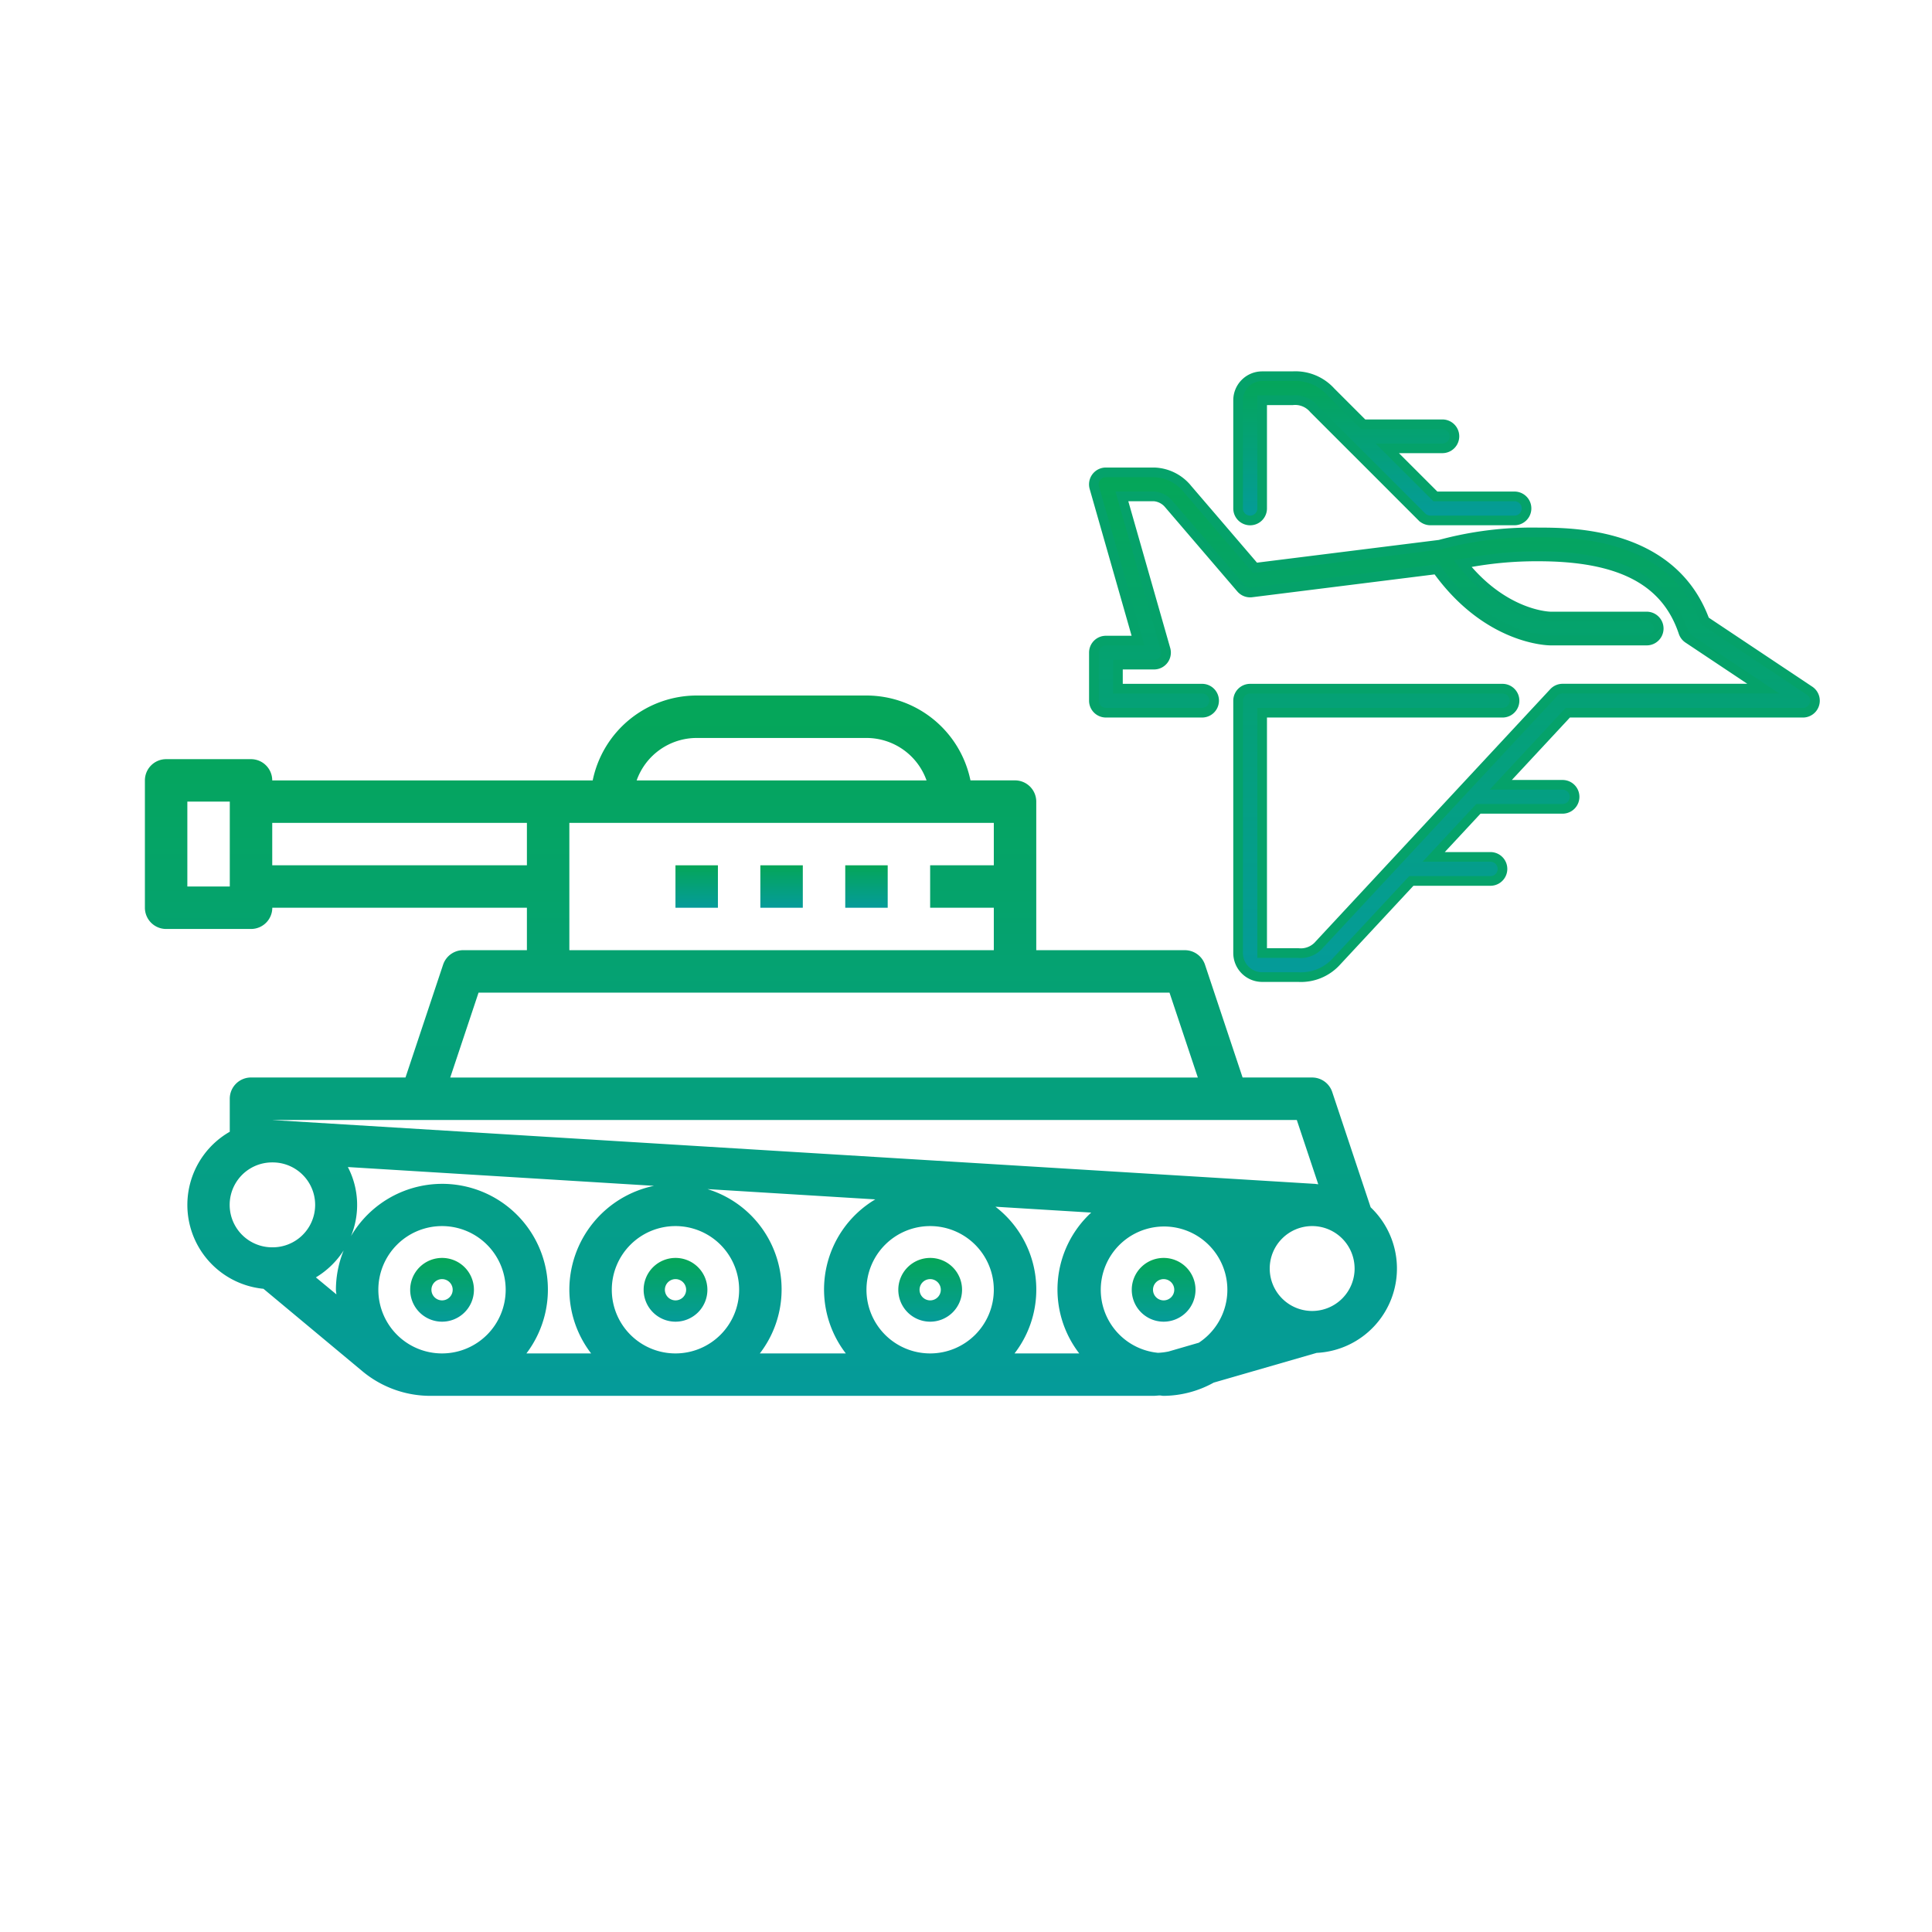
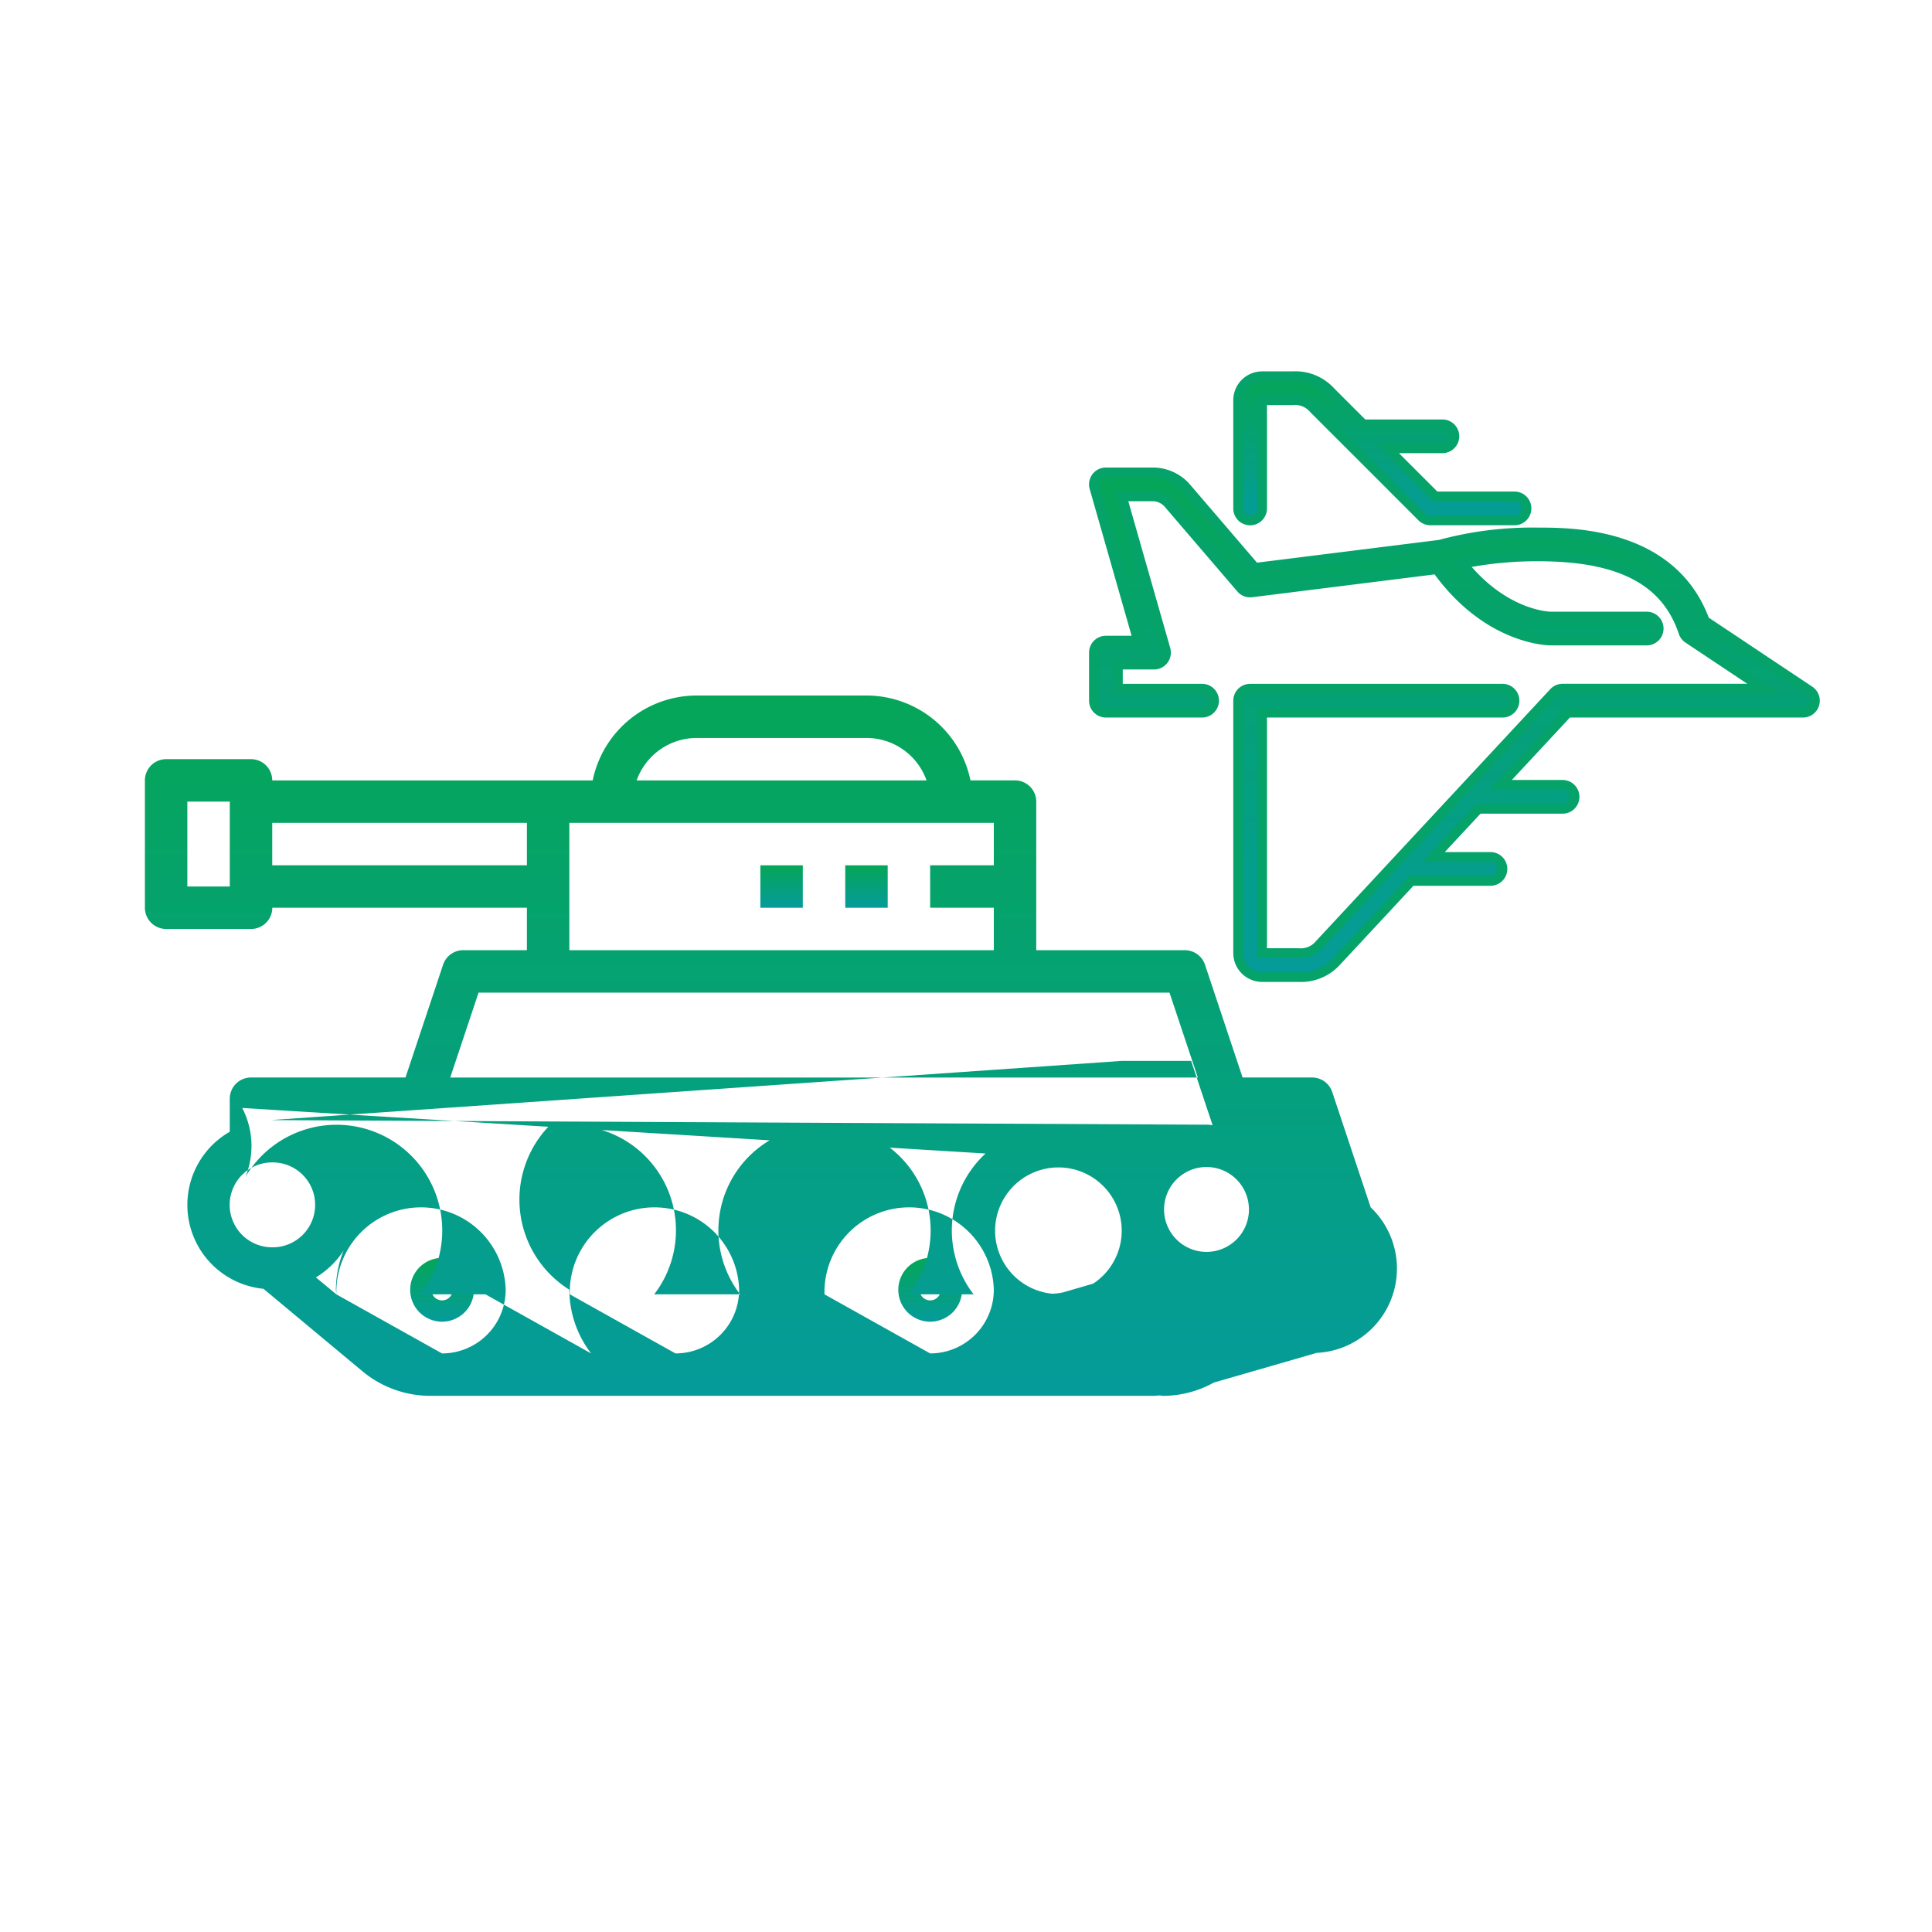
<svg xmlns="http://www.w3.org/2000/svg" width="200" height="200" viewBox="0 0 200 200">
  <defs>
    <style>
            .cls-1,.cls-2{fill:url(#linear-gradient)}.cls-2{stroke:#05a26a;stroke-miterlimit:10}.cls-3{fill:none;opacity:.62}
        </style>
    <linearGradient id="linear-gradient" x1=".5" x2=".5" y2="1" gradientUnits="objectBoundingBox">
      <stop offset="0" stop-color="#05a658" />
      <stop offset="1" stop-color="#059b9a" />
    </linearGradient>
  </defs>
  <g id="Group_3201" data-name="Group 3201" transform="translate(-1487 -1786)">
    <g id="Group_3092" data-name="Group 3092" transform="translate(-9 1463)">
      <g id="tank" transform="translate(1511 394.512)">
-         <path id="Path_10312" d="M191.3 212.488a3.3 3.3 0 1 0 3.3 3.3 3.295 3.295 0 0 0-3.3-3.3zm0 4.394a1.1 1.1 0 1 1 1.1-1.1 1.1 1.1 0 0 1-1.1 1.1zm0 0" class="cls-1" data-name="Path 10312" transform="translate(-136.371 -153.78)" />
        <path id="Path_10313" d="M103.3 212.488a3.3 3.3 0 1 0 3.3 3.3 3.295 3.295 0 0 0-3.3-3.3zm0 4.394a1.1 1.1 0 1 1 1.1-1.1 1.1 1.1 0 0 1-1.1 1.1zm0 0" class="cls-1" data-name="Path 10313" transform="translate(-72.538 -153.78)" />
        <path id="Path_10314" d="M287.3 212.488a3.3 3.3 0 1 0 3.3 3.3 3.295 3.295 0 0 0-3.3-3.3zm0 4.394a1.1 1.1 0 1 1 1.1-1.1 1.1 1.1 0 0 1-1.1 1.1zm0 0" class="cls-1" data-name="Path 10314" transform="translate(-206.008 -153.78)" />
-         <path id="Path_10315" d="M375.3 212.488a3.3 3.3 0 1 0 3.3 3.3 3.295 3.295 0 0 0-3.3-3.3zm0 4.394a1.1 1.1 0 1 1 1.1-1.1 1.1 1.1 0 0 1-1.1 1.1zm0 0" class="cls-1" data-name="Path 10315" transform="translate(-269.841 -153.78)" />
-         <path id="Path_10316" d="M2.2 24.655h8.788a2.2 2.2 0 0 0 2.2-2.2h26.357v4.394h-6.59a2.2 2.2 0 0 0-2.085 1.5l-3.893 11.68H10.985a2.2 2.2 0 0 0-2.2 2.2v3.418a8.726 8.726 0 0 0 3.489 16.257l10.238 8.531a11 11 0 0 0 7.031 2.551h74.828c.22 0 .44-.029.66-.042.141 0 .272.042.415.042a10.857 10.857 0 0 0 5.2-1.371l10.654-3.077a8.741 8.741 0 0 0 5.59-15.068l-3.979-11.939a2.194 2.194 0 0 0-2.078-1.5h-7.2l-3.893-11.68a2.2 2.2 0 0 0-2.085-1.5H92.273V11.473a2.2 2.2 0 0 0-2.2-2.2h-4.611A11 11 0 0 0 74.7.488H57.121a11 11 0 0 0-10.765 8.788H13.182a2.2 2.2 0 0 0-2.2-2.2H2.2a2.2 2.2 0 0 0-2.2 2.2v13.182a2.2 2.2 0 0 0 2.2 2.197zm10.982 32.954a4.394 4.394 0 0 1-.025-8.788h.123a4.394 4.394 0 1 1-.1 8.788zm6.639 4.87L17.7 60.723a8.834 8.834 0 0 0 2.878-2.794A10.9 10.9 0 0 0 19.773 62c0 .165.042.317.048.48zm10.937 6.115A6.591 6.591 0 1 1 37.348 62a6.591 6.591 0 0 1-6.59 6.594zm15.436 0h-6.7a10.942 10.942 0 1 0-18.157-12.147 8.5 8.5 0 0 0-.327-7.147l31.69 1.945A11 11 0 0 0 43.939 62a10.878 10.878 0 0 0 2.254 6.594zm8.731 0A6.591 6.591 0 1 1 61.515 62a6.591 6.591 0 0 1-6.591 6.594zm17.633 0h-8.9a10.864 10.864 0 0 0-5.423-17.011l17.376 1.065a10.849 10.849 0 0 0-3.052 15.946zm8.731 0A6.591 6.591 0 1 1 87.879 62a6.591 6.591 0 0 1-6.591 6.594zm15.436 0h-6.7a10.816 10.816 0 0 0-1.977-15.186l9.914.606a10.832 10.832 0 0 0-1.238 14.58zm12.347-1.1l-3.1.9a6.641 6.641 0 0 1-1.1.136 6.553 6.553 0 1 1 4.209-1.032zm16.157-7.689a4.394 4.394 0 1 1-4.394-4.394 4.394 4.394 0 0 1 4.392 4.395zm-13.184-15.377h7.2l2.22 6.654c-.17-.011-.329-.048-.5-.05L13.316 44.441c-.046 0-.088-.013-.134-.013zM57.121 4.882H74.7a6.6 6.6 0 0 1 6.215 4.394H50.906a6.6 6.6 0 0 1 6.215-4.394zM43.939 20.261V13.67h43.94v4.394h-6.591v4.394h6.591v4.394h-43.94zm46.137 10.985h15.991L109 40.034H31.608l2.931-8.788zM13.182 13.67h26.363v4.394H13.182zm-8.788-2.2h4.394v8.788H4.394zm0 0" class="cls-1" data-name="Path 10316" />
+         <path id="Path_10316" d="M2.2 24.655h8.788a2.2 2.2 0 0 0 2.2-2.2h26.357v4.394h-6.59a2.2 2.2 0 0 0-2.085 1.5l-3.893 11.68H10.985a2.2 2.2 0 0 0-2.2 2.2v3.418a8.726 8.726 0 0 0 3.489 16.257l10.238 8.531a11 11 0 0 0 7.031 2.551h74.828c.22 0 .44-.029.66-.042.141 0 .272.042.415.042a10.857 10.857 0 0 0 5.2-1.371l10.654-3.077a8.741 8.741 0 0 0 5.59-15.068l-3.979-11.939a2.194 2.194 0 0 0-2.078-1.5h-7.2l-3.893-11.68a2.2 2.2 0 0 0-2.085-1.5H92.273V11.473a2.2 2.2 0 0 0-2.2-2.2h-4.611A11 11 0 0 0 74.7.488H57.121a11 11 0 0 0-10.765 8.788H13.182a2.2 2.2 0 0 0-2.2-2.2H2.2a2.2 2.2 0 0 0-2.2 2.2v13.182a2.2 2.2 0 0 0 2.2 2.197zm10.982 32.954a4.394 4.394 0 0 1-.025-8.788h.123a4.394 4.394 0 1 1-.1 8.788zm6.639 4.87L17.7 60.723a8.834 8.834 0 0 0 2.878-2.794A10.9 10.9 0 0 0 19.773 62c0 .165.042.317.048.48zA6.591 6.591 0 1 1 37.348 62a6.591 6.591 0 0 1-6.59 6.594zm15.436 0h-6.7a10.942 10.942 0 1 0-18.157-12.147 8.5 8.5 0 0 0-.327-7.147l31.69 1.945A11 11 0 0 0 43.939 62a10.878 10.878 0 0 0 2.254 6.594zm8.731 0A6.591 6.591 0 1 1 61.515 62a6.591 6.591 0 0 1-6.591 6.594zm17.633 0h-8.9a10.864 10.864 0 0 0-5.423-17.011l17.376 1.065a10.849 10.849 0 0 0-3.052 15.946zm8.731 0A6.591 6.591 0 1 1 87.879 62a6.591 6.591 0 0 1-6.591 6.594zm15.436 0h-6.7a10.816 10.816 0 0 0-1.977-15.186l9.914.606a10.832 10.832 0 0 0-1.238 14.58zm12.347-1.1l-3.1.9a6.641 6.641 0 0 1-1.1.136 6.553 6.553 0 1 1 4.209-1.032zm16.157-7.689a4.394 4.394 0 1 1-4.394-4.394 4.394 4.394 0 0 1 4.392 4.395zm-13.184-15.377h7.2l2.22 6.654c-.17-.011-.329-.048-.5-.05L13.316 44.441c-.046 0-.088-.013-.134-.013zM57.121 4.882H74.7a6.6 6.6 0 0 1 6.215 4.394H50.906a6.6 6.6 0 0 1 6.215-4.394zM43.939 20.261V13.67h43.94v4.394h-6.591v4.394h6.591v4.394h-43.94zm46.137 10.985h15.991L109 40.034H31.608l2.931-8.788zM13.182 13.67h26.363v4.394H13.182zm-8.788-2.2h4.394v8.788H4.394zm0 0" class="cls-1" data-name="Path 10316" />
        <path id="Path_10317" d="M232 64.488h4.394v4.394H232zm0 0" class="cls-1" data-name="Path 10317" transform="translate(-168.288 -46.424)" />
        <path id="Path_10318" d="M264 64.488h4.394v4.394H264zm0 0" class="cls-1" data-name="Path 10318" transform="translate(-191.5 -46.424)" />
-         <path id="Path_10319" d="M200 64.488h4.394v4.394H200zm0 0" class="cls-1" data-name="Path 10319" transform="translate(-145.076 -46.424)" />
      </g>
      <g id="jet_1_" data-name="jet (1)" transform="translate(1646.618 215.279)">
        <g id="Group_3091" data-name="Group 3091" transform="translate(-37.378 146.667)">
          <g id="Group_3090" data-name="Group 3090">
            <path id="Path_10515" d="M103.643 57.6a1.244 1.244 0 0 0 1.244-1.244v-11.2h3.149a2.51 2.51 0 0 1 2.192.88l3.732 3.731 7.464 7.464a1.246 1.246 0 0 0 .88.364h8.708a1.244 1.244 0 0 0 0-2.488h-8.193l-4.976-4.976h5.705a1.244 1.244 0 1 0 0-2.488h-8.193l-3.368-3.368a4.934 4.934 0 0 0-3.951-1.609h-3.149a2.491 2.491 0 0 0-2.488 2.488v11.2a1.245 1.245 0 0 0 1.244 1.246z" class="cls-2" data-name="Path 10515" transform="translate(-87.471 -42.667)" />
            <path id="Path_10516" d="M74.088 133.534L63.237 126.3c-3.35-9.147-13.756-9.147-17.209-9.147a36.479 36.479 0 0 0-10.22 1.268l-19.128 2.391-6.988-8.15a4.623 4.623 0 0 0-3.473-1.729H1.244a1.244 1.244 0 0 0-1.2 1.586l4.522 15.83H1.244A1.244 1.244 0 0 0 0 129.593v4.976a1.244 1.244 0 0 0 1.244 1.244H11.2a1.244 1.244 0 1 0 0-2.488H2.488v-2.488H6.22a1.244 1.244 0 0 0 1.2-1.586l-4.522-15.83H6.22a2.217 2.217 0 0 1 1.544.81l7.464 8.708a1.244 1.244 0 0 0 1.1.424l19.173-2.4c5.2 7.274 11.5 7.382 11.773 7.382h9.952a1.244 1.244 0 0 0 0-2.488H47.28c-.21 0-4.848-.139-9.1-5.465a38.744 38.744 0 0 1 7.852-.755c8.441 0 13.205 2.5 14.993 7.857a1.25 1.25 0 0 0 .489.642l7.778 5.185H48.517a1.246 1.246 0 0 0-.911.4L23.34 159.814a2.512 2.512 0 0 1-2.192.88h-3.732v-24.88H42.3a1.244 1.244 0 0 0 0-2.488H16.172a1.244 1.244 0 0 0-1.244 1.244v26.124a2.491 2.491 0 0 0 2.488 2.488h3.732a4.967 4.967 0 0 0 3.982-1.641l7.73-8.311h8.192a1.244 1.244 0 0 0 0-2.488h-5.877l4.628-4.976h8.714a1.244 1.244 0 1 0 0-2.488h-6.4l6.942-7.464H73.4a1.244 1.244 0 0 0 .69-2.279z" class="cls-2" data-name="Path 10516" transform="translate(0 -100.981)" />
          </g>
        </g>
      </g>
    </g>
    <path id="Path_10564" d="M0 0h200v200H0z" class="cls-3" data-name="Path 10564" transform="translate(1487 1786)" />
  </g>
</svg>